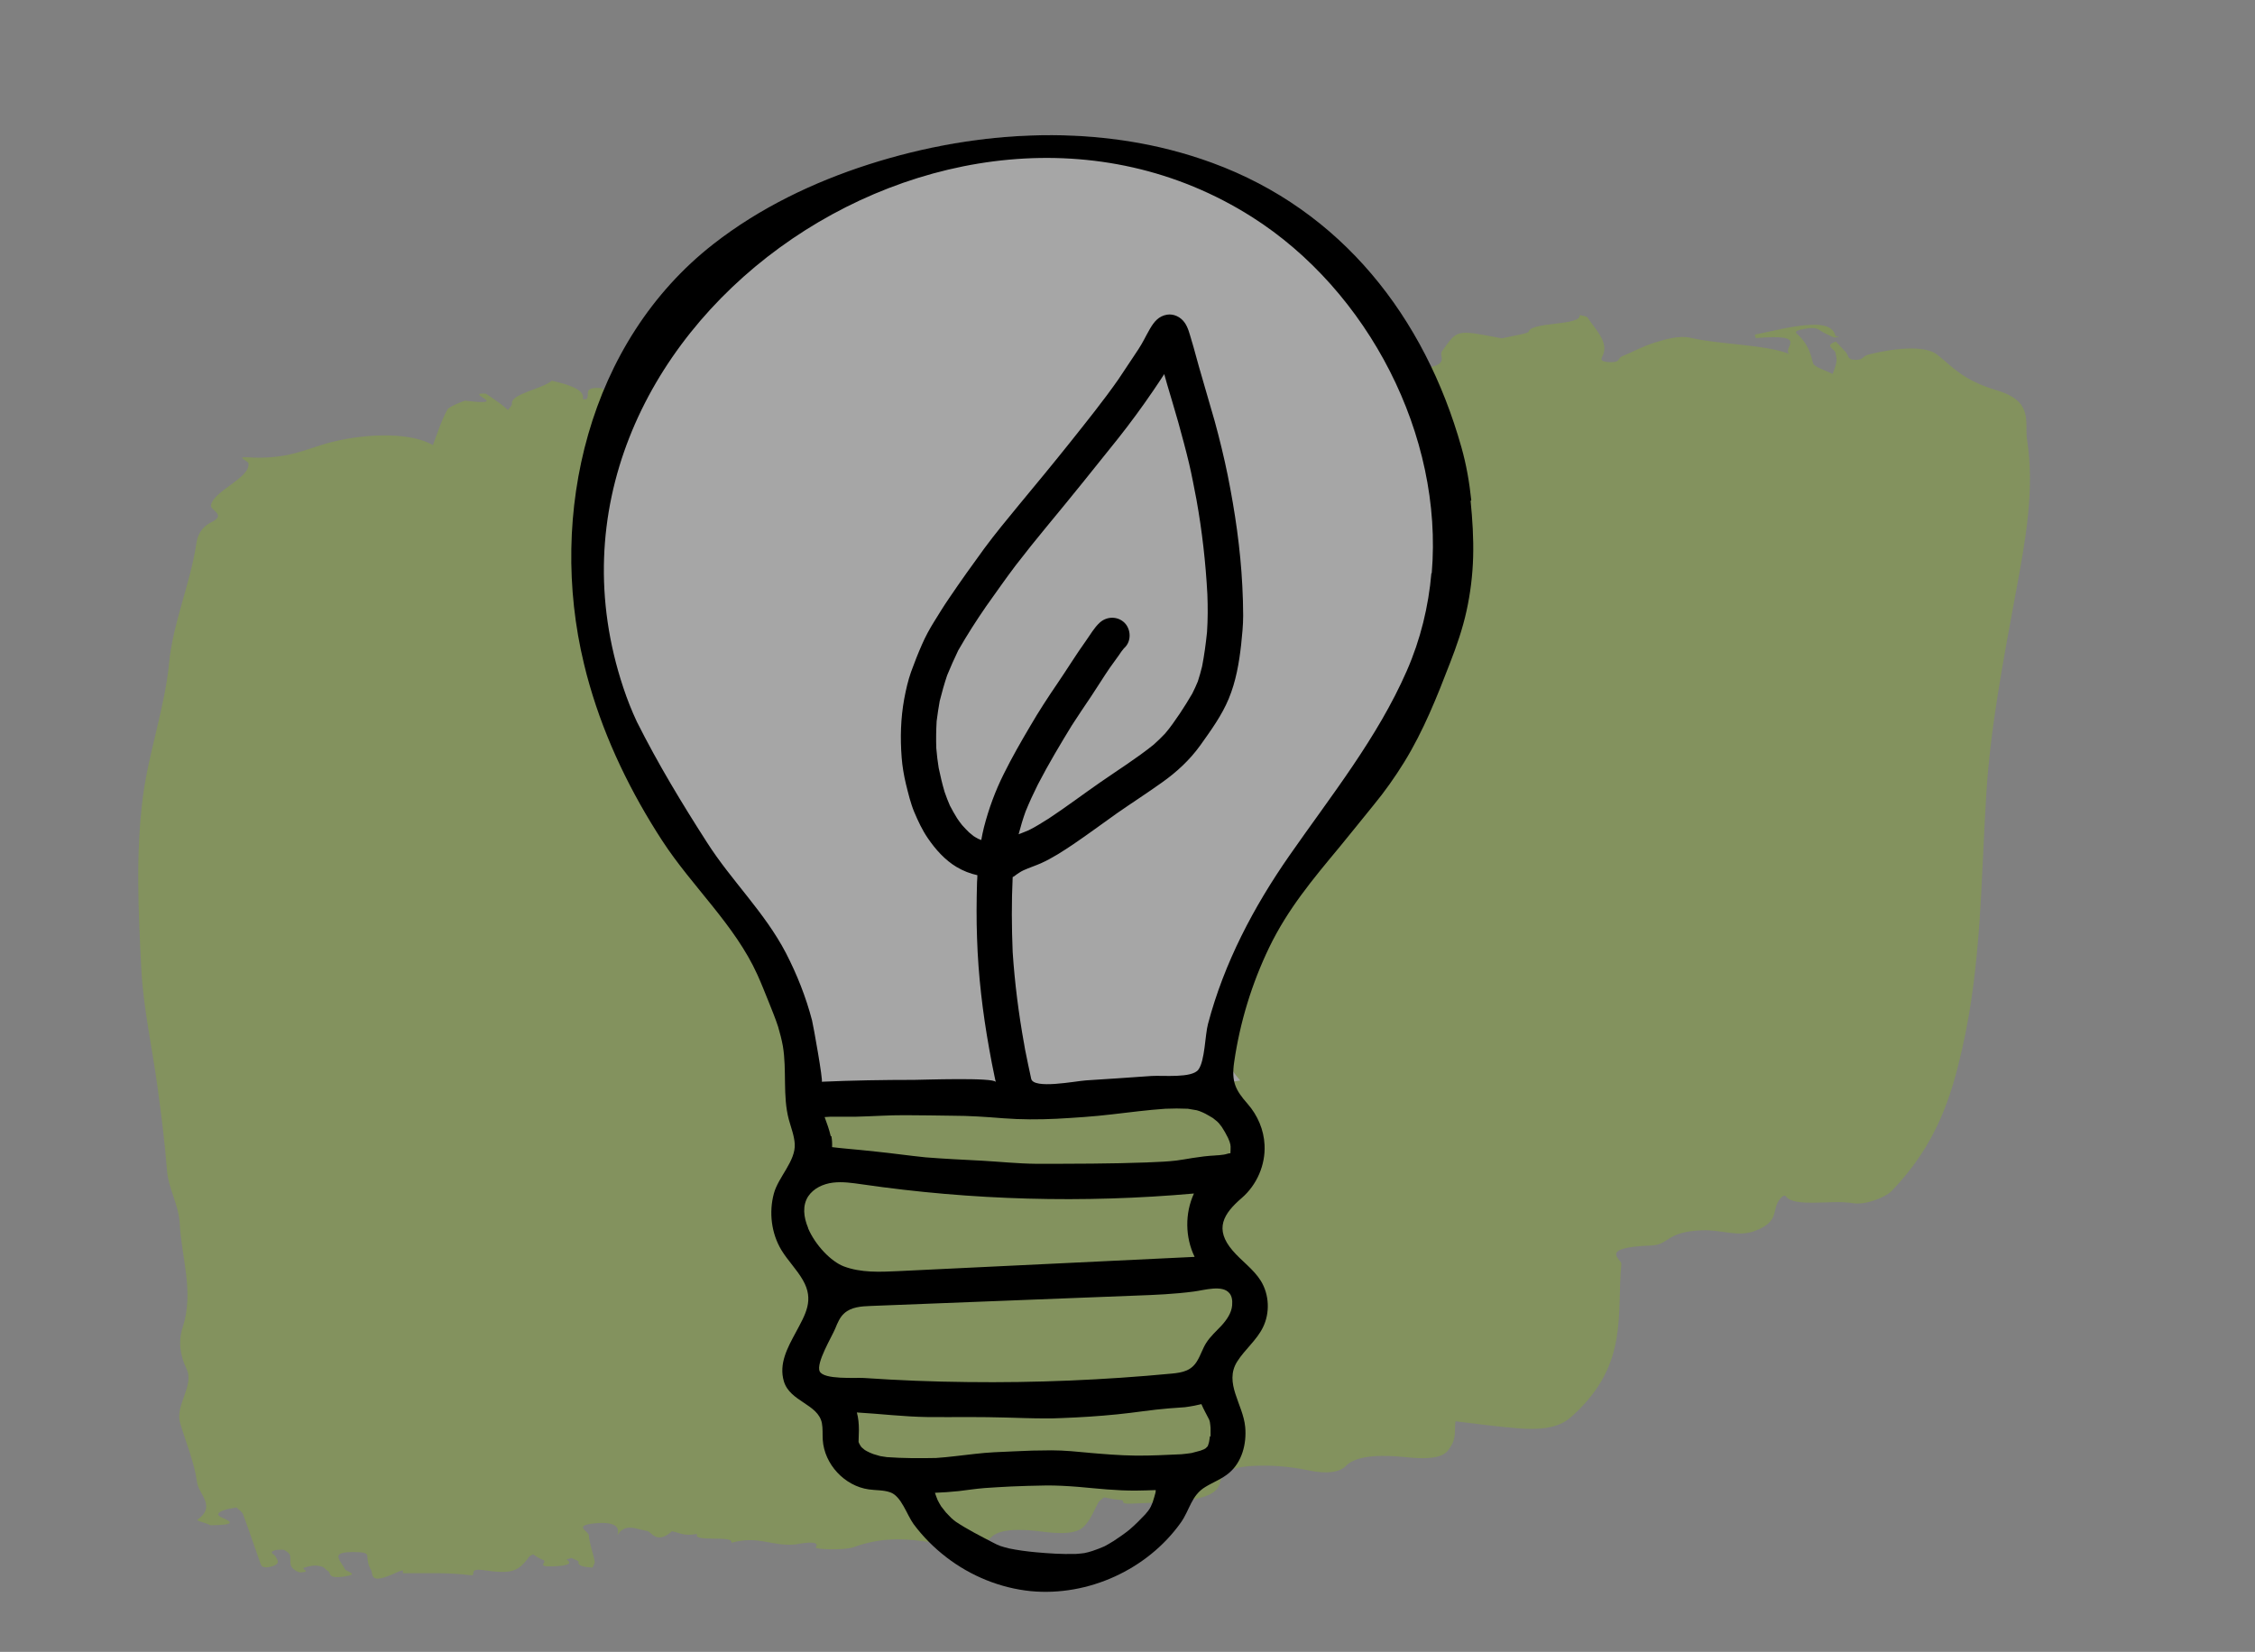
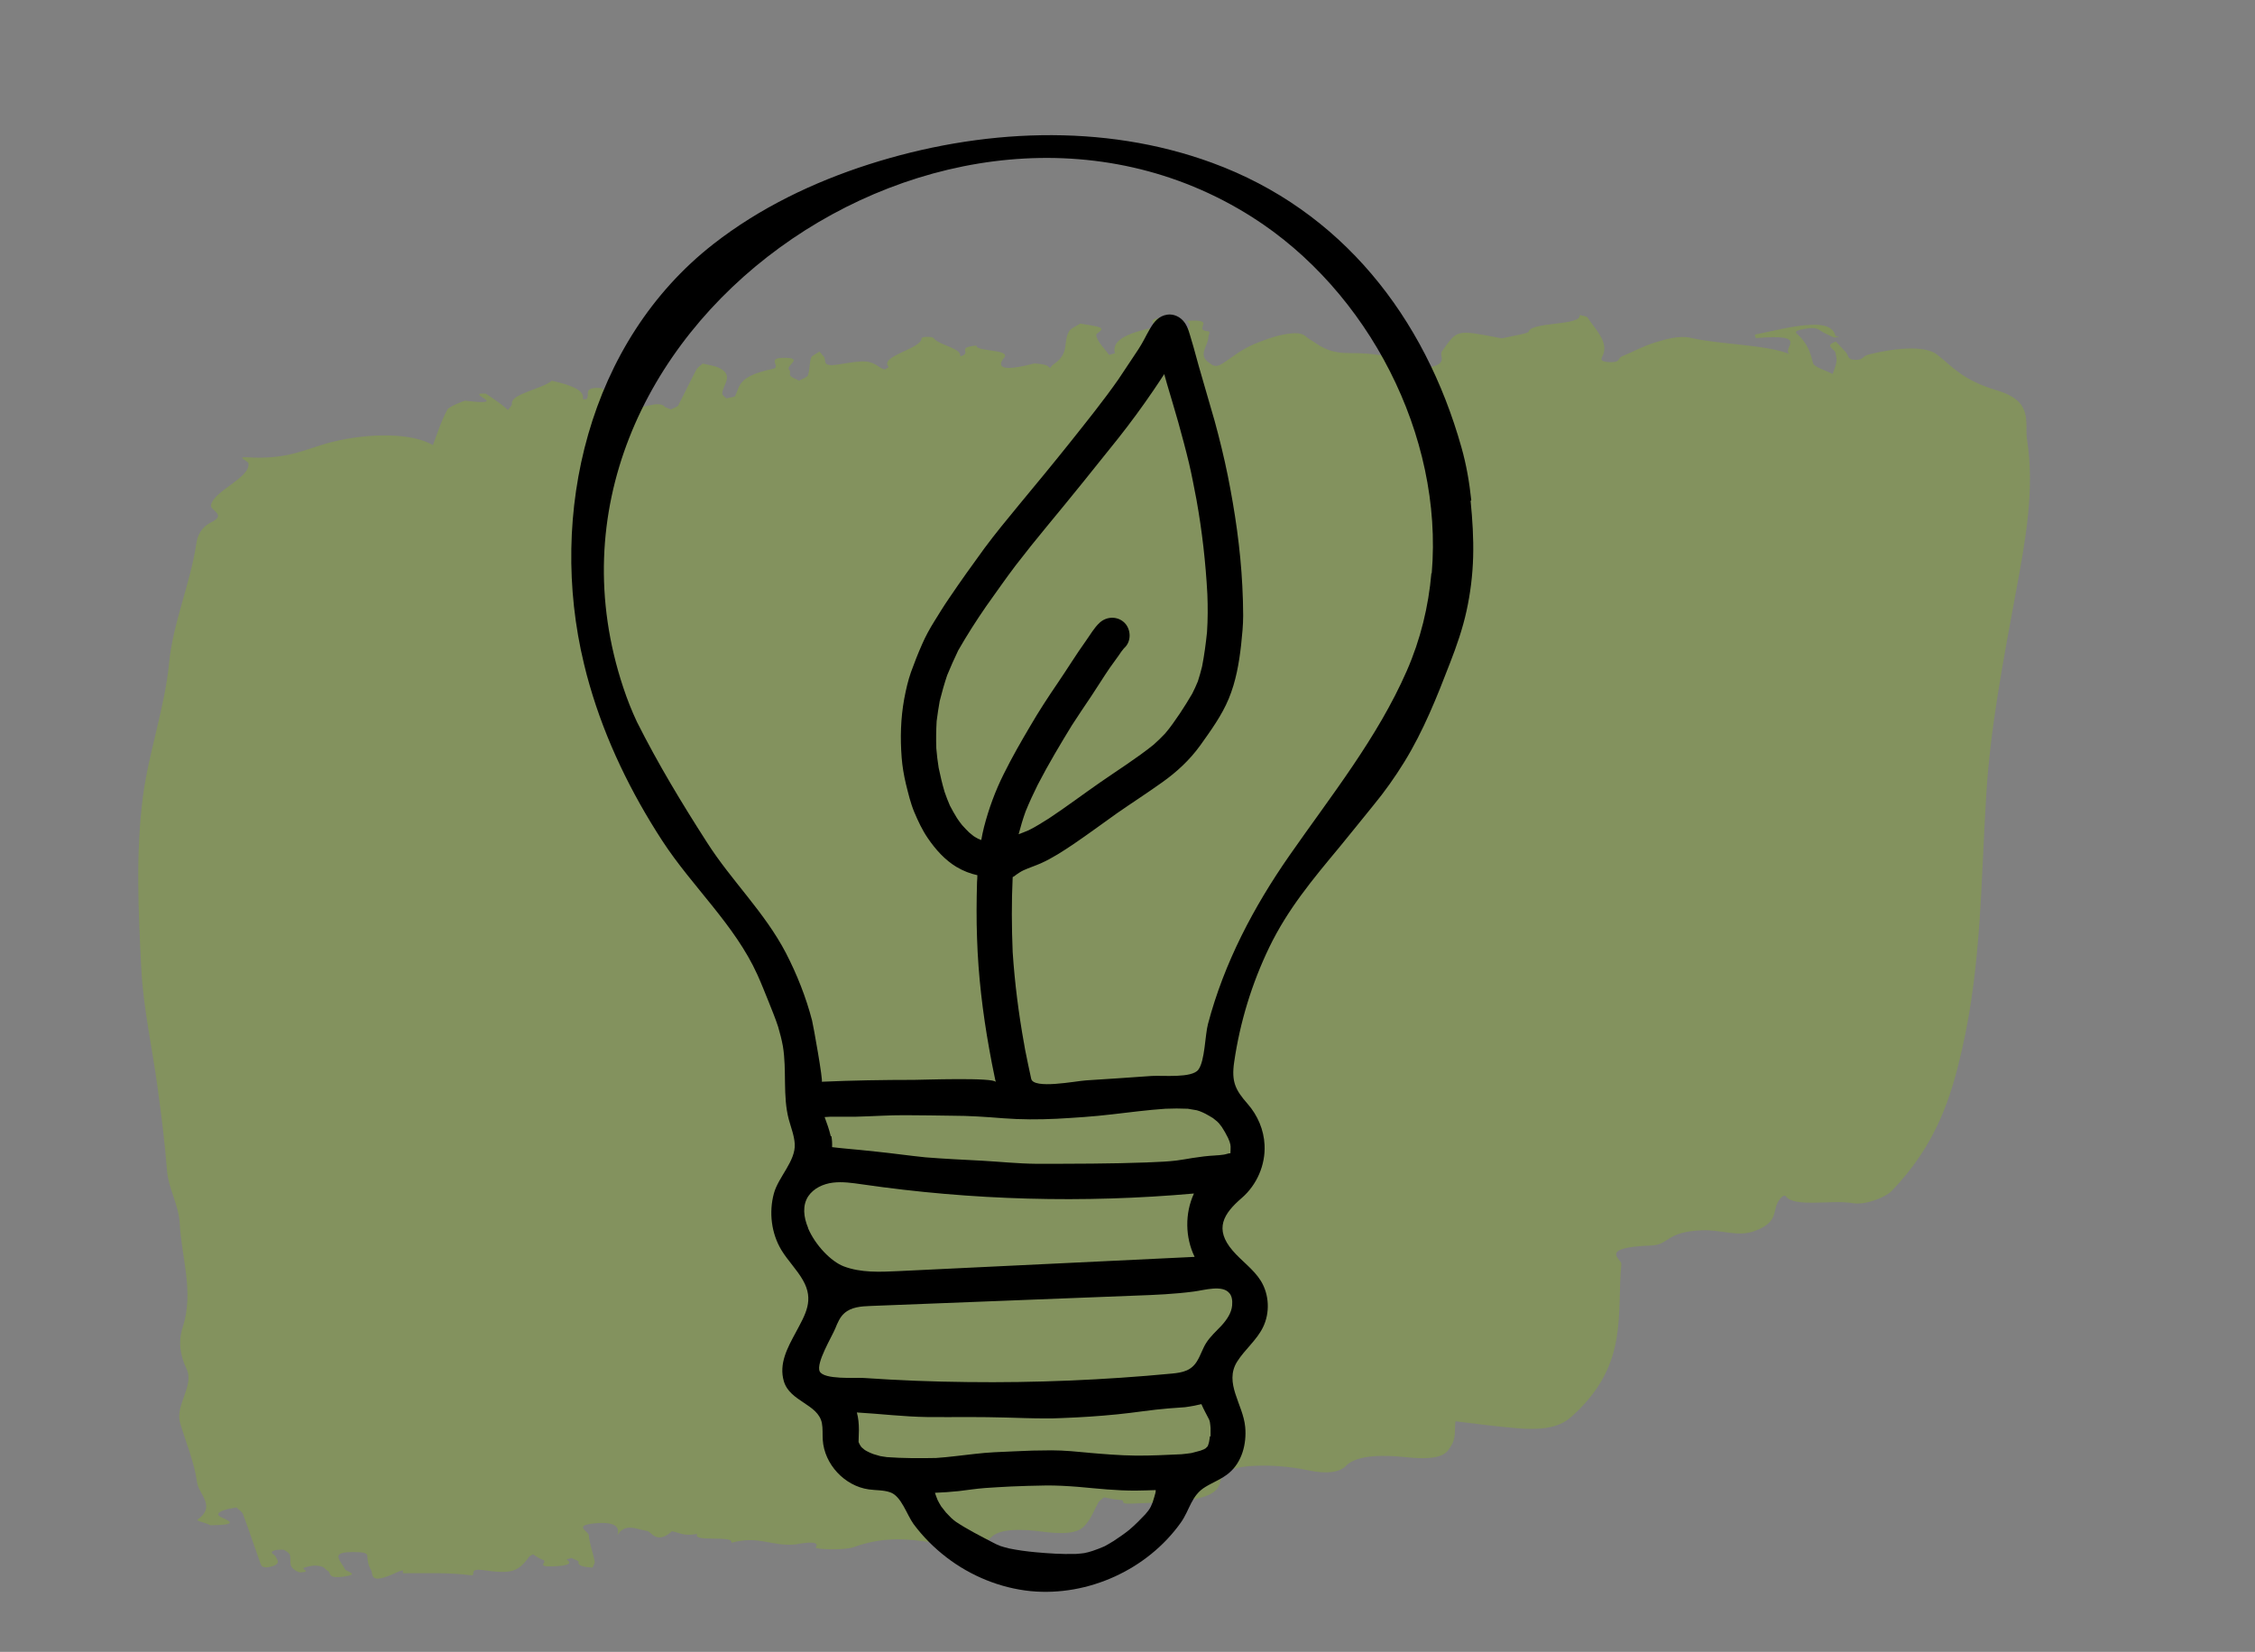
<svg xmlns="http://www.w3.org/2000/svg" width="232" height="170" viewBox="0 0 232 170" fill="none">
  <rect x="0" y="0" width="232" height="170" fill="#808080" stroke="none" />
  <g opacity="0.3">
    <path d="M114.696 36.326C114.449 35.329 115.22 34.459 118.396 33.772C119.642 33.499 117.544 33.033 119.282 32.712C119.651 33.172 120.143 33.625 120.389 34.102C120.554 34.45 120.376 34.827 120.443 35.181C120.506 35.464 120.766 35.725 120.929 36.002C121.925 35.681 121.588 35.353 121.521 35.019C121.414 34.361 123.059 33.658 122.088 33.027C125.435 32.781 122.555 33.951 124.316 34.099C124.563 34.116 124.334 34.476 124.319 34.671C124.34 35.568 123.129 36.544 124.455 37.37C124.685 37.521 125 37.902 125.742 37.432C126.987 36.648 127.737 35.85 129.775 35.115C130.745 34.755 131.643 34.44 132.822 34.313C134.1 34.181 134.244 34.602 134.652 34.855C135.671 35.463 136.505 36.346 138.777 36.333C141.592 36.321 144.131 36.732 143.76 37.702C143.608 38.109 143.706 38.093 145.159 38.013C149.617 37.767 147.936 36.746 148.35 36.151C149.967 33.907 149.744 33.898 154.458 34.812C154.533 34.829 154.752 34.766 154.923 34.736C155.777 34.535 157.223 34.312 157.264 34.136C157.533 33.09 162.766 33.536 162.513 32.416C162.788 32.493 163.26 32.549 163.315 32.658C164.143 33.909 165.464 35.133 164.939 36.49C164.808 36.825 164.407 37.204 165.522 37.265C166.785 37.338 166.391 36.87 166.875 36.669C168.037 36.197 168.948 35.656 170.31 35.233C171.234 34.947 172.767 34.485 173.942 34.767C177.015 35.475 181.632 35.445 184.102 36.432C183.256 35.815 186.366 34.305 180.636 34.795C180.63 34.663 180.446 34.448 180.617 34.418C182.501 34.049 184.425 33.513 186.322 33.429C188.269 33.331 188.698 34.023 188.85 34.586C188.974 34.6 189.099 34.624 189.223 34.637C189.052 34.677 188.881 34.707 188.71 34.747C188.204 34.499 187.624 34.276 187.265 34.01C186.957 33.782 186.607 33.679 185.75 33.828C185.089 33.947 184.551 34.058 184.861 34.337C185.946 35.288 186.269 36.302 186.519 37.35C186.614 37.774 187.841 38.115 188.551 38.484C188.679 38.069 188.881 37.659 188.934 37.248C188.992 36.928 188.902 36.616 188.837 36.303C188.769 35.919 187.616 35.594 188.878 35.147C189.218 35.516 189.582 35.894 189.922 36.264C190.157 36.526 190.08 36.949 190.626 37.011C191.744 37.143 191.571 36.642 192.255 36.482C195.035 35.787 198.085 35.536 199.294 36.491C200.965 37.808 201.895 39.105 205.48 40.184C209.291 41.321 208.264 43.493 208.55 45.254C209.351 50.409 208.379 55.652 207.407 60.894C206.126 67.86 204.771 74.84 204.353 81.778C203.802 90.501 203.867 99.2 201.862 107.983C200.747 112.845 199.287 117.706 194.616 122.571C194.052 123.154 192.022 124.053 190.603 123.815C188.436 123.454 184.6 124.279 183.752 123.131C183.62 122.965 183.377 123.039 183.053 123.486C182.267 124.551 183.115 125.71 180.57 126.668C178.777 127.349 177.155 126.529 175.109 126.612C171.362 126.748 171.776 128.104 169.878 128.178C164.331 128.382 166.861 129.591 166.811 130.074C166.302 135.199 167.594 140.276 162.002 145.498C161.129 146.312 160.066 147.28 156.298 146.998C154.017 146.828 151.902 146.516 149.741 146.268C149.635 147.111 149.826 147.948 149.299 148.784C148.865 149.472 148.515 150.38 144.567 149.955C142.605 149.747 139.612 149.647 138.463 150.865C137.805 151.544 136.455 151.711 134.558 151.305C133.26 151.03 131.495 150.81 129.841 150.83C125.768 150.862 125.721 151.906 125.49 152.705C124.921 154.657 120.494 154.544 116.379 154.741C115 154.807 115.967 154.386 115.174 154.348C114.58 154.32 114.104 154.183 113.581 154.089C113.392 154.263 113.129 154.431 113.014 154.6C112.628 155.286 112.391 155.983 111.882 156.665C111.326 157.39 110.742 158.056 107.362 157.64C106.716 157.563 103.157 157.025 102.029 158.16C101.206 159.002 99.741 159.328 97.351 158.959C94.29 158.495 91.445 157.897 87.782 159.233C86.885 159.559 83.792 159.454 83.93 159.252C84.528 158.371 81.963 158.922 81.865 158.937C79.382 159.177 78.063 157.983 75.238 158.772C75.591 157.936 71.138 158.774 71.734 157.853C70.315 158.125 69.924 157.718 69.127 157.588C67.568 158.992 67.006 157.634 66.607 157.564C65.311 157.319 64.343 156.739 63.516 157.98C63.774 157.21 63.395 156.557 61.183 156.771C58.922 156.988 60.532 157.573 60.577 157.979C60.647 158.895 61.013 159.784 61.182 160.693C61.217 160.896 61.03 161.11 60.967 161.328C60.025 161.258 59.401 161.119 59.53 160.754C59.572 160.609 59.047 160.474 58.793 160.335C58.623 160.386 58.257 160.477 58.307 160.495C58.896 160.902 58.488 161.139 56.91 161.195C54.987 161.271 56.441 160.721 55.864 160.528C55.412 160.379 55.178 160.157 54.847 159.961C54.703 160.04 54.485 160.124 54.44 160.208C53.261 161.826 52.578 161.986 49.643 161.577C48.151 161.373 49.031 162.182 48.46 162.112C46.272 161.824 43.88 161.905 41.509 161.904C41.263 161.907 41.9 161.32 40.789 161.831C37.893 163.176 38.427 162.003 38.184 161.587C37.889 161.113 37.814 160.617 37.789 160.117C37.772 159.771 37.226 159.72 36.214 159.724C34.757 159.734 34.799 160.078 34.834 160.291C34.904 160.696 35.318 161.081 35.487 161.491C35.598 161.74 37.143 162.012 35.352 162.254C33.61 162.483 34.123 161.873 33.717 161.66C33.361 161.455 33.42 161.146 32.431 161.118C32.134 161.104 31.621 161.225 31.329 161.322C30.843 161.482 32.166 161.746 30.934 161.814C30.614 161.832 30.075 161.433 29.965 161.194C29.798 160.825 29.926 160.419 29.833 160.036C29.774 159.846 29.518 159.666 29.213 159.499C29.137 159.462 28.471 159.478 28.301 159.539C27.572 159.773 28.223 159.942 28.332 160.15C28.497 160.498 29.04 160.969 27.745 161.255C26.963 161.431 26.846 161.06 26.788 160.879C26.185 159.196 25.631 157.511 25.003 155.829C24.917 155.589 24.56 155.364 24.326 155.131C23.911 155.216 23.42 155.284 23.105 155.393C22.328 155.661 22.242 155.931 22.848 156.184C23.756 156.573 24.442 156.953 21.627 156.966C21.552 156.929 21.476 156.893 21.399 156.846C21.021 156.693 20.172 156.505 20.314 156.395C22.294 154.999 20.432 153.804 20.27 152.537C19.994 150.488 19.127 148.463 18.531 146.432C17.995 144.603 20.019 142.602 19.191 140.87C18.502 139.437 18.331 138.006 18.803 136.571C19.979 132.931 18.667 129.428 18.489 125.873C18.399 124.06 17.322 122.291 17.181 120.46C16.963 117.592 16.598 114.732 16.208 111.883C15.658 107.797 14.738 103.731 14.532 99.626C14.238 93.749 13.944 87.882 14.708 81.935C15.318 77.356 16.965 72.761 17.403 68.191C17.793 64.135 19.587 60.021 20.198 55.953C20.307 55.16 20.658 54.283 21.742 53.743C23.357 52.939 21.609 52.555 21.704 51.988C21.975 50.502 25.786 49.168 25.563 47.679C25.552 47.455 24.269 46.984 25.359 47.057C29.72 47.347 31.512 46.145 34.098 45.501C38.099 44.504 42.424 44.561 44.536 45.803C45.017 44.56 45.376 43.345 46.032 42.145C46.214 41.828 47.764 41.222 47.864 41.236C52.808 41.831 47.523 40.356 50.001 40.516C50.461 40.827 51.049 41.224 51.587 41.623C51.844 41.813 52.027 42.007 52.258 42.199C52.395 41.977 52.705 41.745 52.669 41.522C52.546 40.549 55.804 40.011 56.775 39.181C58.798 39.631 60.21 40.197 59.957 41.079C59.957 41.079 60.205 41.085 60.328 41.089C60.727 40.668 60.026 39.972 61.307 39.921C62.934 39.862 61.346 40.706 62.274 40.981C63.275 40.742 61.592 40.181 63.592 40.163C65.221 40.144 65.142 40.557 64.623 41.035C64.505 41.154 63.192 42.544 67.075 41.666C67.661 41.531 68.208 41.603 68.368 41.839C68.448 41.947 68.797 42.03 69.025 42.13C69.29 41.993 69.703 41.858 69.77 41.731C70.424 40.49 71.005 39.252 71.659 38.011C71.772 37.811 72.083 37.61 72.296 37.414C72.821 37.548 73.493 37.644 73.871 37.807C75.64 38.598 74.331 39.6 74.303 40.51C74.311 40.673 74.566 40.833 74.722 40.998C75.04 40.919 75.579 40.848 75.625 40.774C76.143 39.765 75.819 38.731 79.534 37.953C80.414 37.772 78.812 36.849 80.564 36.824C82.884 36.788 80.729 37.642 81.195 38.066C81.401 38.249 81.167 38.496 81.324 38.682C81.482 38.867 81.909 39.017 82.213 39.174C82.525 38.993 83.084 38.799 83.124 38.623C83.316 38.01 83.261 37.41 83.453 36.797C83.517 36.599 84.025 36.388 84.311 36.178C84.468 36.363 84.626 36.548 84.783 36.734C85.046 37.056 84.466 37.793 86.23 37.512C88.95 37.075 89.365 36.991 90.619 37.862C90.696 37.919 90.871 37.97 91.022 38.023C91.165 37.923 91.48 37.804 91.403 37.737C90.459 36.635 94.866 35.88 94.813 34.811C94.804 34.637 95.913 34.596 96.073 34.812C96.552 35.511 98.989 35.836 98.784 36.675C100.124 36.315 98.244 35.765 100.457 35.561C100.389 36.188 103.859 35.935 103.357 36.749C103.311 36.833 101.503 38.69 106.329 37.422C106.5 37.372 107.221 37.475 107.546 37.559C107.821 37.626 107.878 37.766 108.032 37.88C108.149 37.761 108.192 37.626 108.359 37.514C110.129 36.354 109.305 35.205 110.013 34.052C110.173 33.798 110.754 33.551 111.136 33.295C111.81 33.432 112.703 33.515 113.157 33.705C113.687 33.931 112.742 34.3 112.776 34.471C112.885 35.18 113.61 35.835 114.113 36.522C114.332 36.449 114.772 36.363 114.77 36.312L114.696 36.326ZM39.333 160.359C39.488 160.493 39.618 160.629 39.773 160.764C39.618 160.629 39.463 160.495 39.333 160.359Z" fill="#8ABD0E" />
-     <path d="M85.497 112.545C85.683 112.545 85.852 112.511 86.037 112.511C86.442 112.511 86.864 112.511 87.269 112.511C87.673 112.511 88.095 112.511 88.517 112.511C89.411 112.494 90.305 112.443 91.199 112.409C91.924 112.374 92.632 112.357 93.358 112.357H93.594C95.112 112.357 96.647 112.391 98.165 112.409C99.868 112.409 101.555 112.528 103.242 112.665C105.013 112.801 106.767 112.801 108.538 112.716C110.377 112.613 112.215 112.494 114.054 112.272C115.825 112.067 117.596 111.828 119.367 111.709C120.109 111.675 120.851 111.675 121.593 111.709C121.897 111.76 122.184 111.811 122.487 111.862C122.572 111.896 122.673 111.914 122.757 111.948L127.598 111.197C126.384 109.797 125.979 108.978 126.266 106.998C126.839 103.004 128.02 99.095 129.757 95.459C131.596 91.619 134.075 88.632 136.74 85.389C137.87 84.006 138.967 82.607 140.097 81.207C141.227 79.825 142.239 78.374 143.167 76.855C145.073 73.731 146.422 70.3 147.721 66.887C148.379 65.18 148.969 63.456 149.357 61.664C149.745 59.871 149.964 58.062 150.015 56.236C150.065 54.358 149.947 52.481 149.762 50.603C149.576 48.811 149.273 47.019 148.783 45.278C145.14 32.203 136.875 21.45 124.005 16.688C113.143 12.66 100.931 13.274 89.9 16.841C84.367 18.634 79.037 21.228 74.449 24.847C62.018 34.661 57.987 51.969 61.58 67.023C61.748 67.74 61.934 68.457 62.136 69.157C63.722 74.721 66.252 79.978 69.372 84.826C72.341 89.434 76.575 93.258 78.818 98.276C79.223 99.18 79.577 100.102 79.948 101.024C80.269 101.843 80.606 102.662 80.876 103.499C81.061 104.147 81.23 104.779 81.348 105.445C81.753 107.868 81.314 110.463 81.938 112.818L85.497 112.579V112.545Z" fill="white" />
  </g>
  <path d="M151.369 51.488C151.177 49.653 150.863 47.818 150.356 46.035C146.584 32.645 138.028 21.632 124.705 16.755C113.459 12.63 100.816 13.259 89.396 16.912C83.669 18.748 78.151 21.405 73.401 25.11C60.532 35.162 56.358 52.887 60.078 68.304C60.252 69.039 60.444 69.773 60.654 70.49C62.295 76.188 64.915 81.572 68.145 86.536C71.218 91.256 75.601 95.172 77.924 100.311C78.343 101.237 78.71 102.181 79.094 103.125C79.425 103.964 79.775 104.803 80.054 105.66C80.246 106.324 80.421 106.971 80.543 107.653C80.962 110.135 80.508 112.792 81.154 115.204C81.381 116.043 81.713 116.865 81.765 117.721C81.87 119.487 80.072 121.13 79.618 122.826C79.094 124.766 79.356 126.934 80.403 128.664C81.067 129.748 81.975 130.639 82.604 131.741C83.791 133.803 82.865 135.254 81.87 137.125C81.032 138.68 80.106 140.341 80.648 142.159C81.276 144.257 84.175 144.484 84.559 146.459C84.664 147.018 84.612 147.595 84.647 148.172C84.804 150.689 86.899 152.927 89.379 153.276C90.112 153.381 90.881 153.329 91.579 153.574C92.732 153.958 93.29 155.881 93.989 156.842C94.949 158.136 96.102 159.29 97.376 160.269C99.874 162.191 102.912 163.432 106.055 163.747C111.957 164.306 118.051 161.527 121.492 156.685C122.417 155.374 122.557 153.888 124.024 153.014C124.827 152.525 125.735 152.193 126.451 151.581C127.778 150.462 128.267 148.592 128.11 146.861C127.9 144.519 125.892 142.316 127.289 140.114C128.075 138.873 129.28 137.929 129.926 136.618C130.677 135.114 130.589 133.226 129.716 131.811C128.965 130.604 127.743 129.783 126.817 128.699C124.897 126.462 125.874 124.906 127.76 123.28C129.315 121.934 130.205 119.871 130.1 117.826C130.03 116.271 129.384 114.767 128.354 113.596C127.097 112.163 126.678 111.324 126.975 109.296C127.568 105.205 128.791 101.202 130.589 97.479C132.493 93.546 135.06 90.487 137.819 87.166C138.988 85.75 140.124 84.316 141.293 82.883C142.463 81.467 143.511 79.981 144.472 78.426C146.445 75.227 147.842 71.713 149.186 68.217C149.867 66.469 150.479 64.704 150.88 62.868C151.282 61.033 151.509 59.18 151.561 57.309C151.614 55.386 151.491 53.464 151.299 51.541L151.369 51.488ZM85.467 116.917C85.31 116.253 85.083 115.606 84.839 114.959C85.031 114.959 85.205 114.925 85.397 114.925C85.817 114.925 86.253 114.925 86.672 114.925C87.091 114.925 87.528 114.925 87.964 114.925C88.89 114.907 89.815 114.855 90.741 114.82C91.492 114.785 92.225 114.767 92.976 114.767H93.221C94.792 114.767 96.381 114.802 97.953 114.82C99.716 114.82 101.463 114.942 103.209 115.082C105.042 115.222 106.858 115.222 108.692 115.134C110.595 115.029 112.499 114.907 114.402 114.68C116.235 114.47 118.069 114.225 119.902 114.103C120.671 114.068 121.439 114.068 122.207 114.103C122.522 114.155 122.819 114.208 123.133 114.26C123.22 114.295 123.325 114.313 123.412 114.348C123.622 114.435 123.814 114.505 124.006 114.61C124.268 114.75 124.53 114.907 124.792 115.064C124.949 115.187 125.106 115.309 125.246 115.431C125.298 115.484 125.333 115.536 125.386 115.571C125.49 115.711 125.595 115.833 125.7 115.973C125.944 116.34 126.154 116.725 126.346 117.11C126.398 117.232 126.451 117.372 126.503 117.494C126.538 117.599 126.556 117.704 126.59 117.809C126.59 117.861 126.59 117.914 126.608 117.984C126.608 118.193 126.608 118.421 126.59 118.648C126.59 118.648 126.59 118.665 126.59 118.683C126.486 118.683 126.381 118.7 126.276 118.735C126.154 118.77 126.032 118.805 125.909 118.823C125.595 118.875 125.298 118.893 124.984 118.91H125.036C124.251 118.945 123.465 119.05 122.679 119.172C122.12 119.26 121.579 119.365 121.02 119.434C120.147 119.539 119.274 119.574 118.401 119.609H118.453C118.313 119.609 118.174 119.609 118.034 119.627C116.131 119.697 114.227 119.732 112.341 119.749C110.421 119.749 108.5 119.784 106.579 119.767C104.745 119.749 102.912 119.557 101.078 119.452C99.123 119.347 97.167 119.26 95.211 119.102C93.5 118.928 91.806 118.683 90.095 118.508C89.099 118.403 88.087 118.298 87.091 118.211C86.602 118.158 86.113 118.123 85.607 118.053C85.624 117.686 85.607 117.302 85.537 116.935L85.467 116.917ZM100.589 86.292C100.45 86.222 100.31 86.134 100.17 86.047C100.013 85.925 99.856 85.802 99.699 85.662C99.454 85.418 99.21 85.173 98.983 84.911C98.791 84.666 98.616 84.439 98.459 84.194C98.197 83.775 97.953 83.338 97.726 82.9C97.534 82.446 97.341 81.974 97.184 81.502C96.94 80.68 96.748 79.859 96.573 79.02C96.468 78.356 96.381 77.691 96.329 77.01C96.294 76.083 96.311 75.157 96.364 74.213C96.451 73.531 96.556 72.832 96.678 72.15C96.905 71.259 97.149 70.367 97.446 69.493C97.796 68.637 98.18 67.78 98.581 66.941C99.472 65.385 100.432 63.882 101.445 62.414C102.458 60.998 103.436 59.582 104.484 58.201C105.531 56.837 106.614 55.491 107.697 54.18C110.176 51.191 112.603 48.167 115.031 45.126C116.305 43.517 117.51 41.874 118.663 40.179C119.047 39.619 119.414 39.06 119.78 38.5C119.868 38.833 119.972 39.165 120.06 39.497C120.444 40.825 120.863 42.154 121.23 43.482C121.614 44.881 121.998 46.279 122.33 47.678C122.627 48.919 122.854 50.195 123.098 51.436C123.674 54.635 124.041 57.886 124.216 61.138C124.268 62.449 124.268 63.742 124.181 65.053C124.058 66.242 123.901 67.413 123.674 68.584C123.552 69.109 123.395 69.615 123.238 70.122C123.063 70.559 122.871 70.961 122.661 71.381C122.26 72.08 121.823 72.762 121.387 73.426C120.898 74.143 120.426 74.842 119.868 75.489C119.483 75.891 119.099 76.275 118.68 76.643C116.916 78.058 115.013 79.247 113.18 80.523C111.416 81.747 109.705 83.04 107.906 84.229C107.225 84.649 106.561 85.086 105.846 85.435C105.496 85.593 105.147 85.715 104.798 85.855C105.007 85.068 105.234 84.281 105.514 83.512C105.898 82.568 106.317 81.659 106.771 80.75C107.33 79.667 107.924 78.6 108.535 77.552C109.111 76.59 109.67 75.611 110.263 74.667C110.927 73.653 111.591 72.64 112.272 71.643C112.918 70.682 113.511 69.703 114.157 68.759C114.472 68.322 114.786 67.885 115.1 67.448C115.258 67.203 115.432 66.958 115.624 66.731C115.642 66.714 115.659 66.696 115.677 66.679C116.41 66.014 116.375 64.791 115.712 64.109C114.996 63.392 113.878 63.41 113.145 64.074C112.568 64.599 112.167 65.333 111.713 65.962C110.7 67.378 109.792 68.864 108.814 70.297C107.836 71.731 106.876 73.199 106.003 74.702C105.042 76.328 104.099 77.971 103.261 79.667C102.388 81.415 101.724 83.233 101.236 85.121C101.131 85.558 101.026 86.012 100.956 86.449C100.834 86.397 100.729 86.362 100.607 86.309L100.589 86.292ZM83.145 126.374C82.656 125.22 82.551 124.049 83.145 123.123C83.704 122.284 84.699 121.829 85.694 121.707C86.69 121.585 87.703 121.742 88.698 121.882C99.996 123.525 111.468 123.839 122.836 122.826C121.893 124.871 121.928 127.336 122.906 129.346C112.726 129.835 102.563 130.325 92.382 130.814C90.514 130.902 88.576 130.989 86.812 130.325C85.52 129.835 83.878 128.157 83.127 126.374H83.145ZM118.61 154.552C118.54 154.71 118.471 154.885 118.401 155.042C118.331 155.182 118.244 155.322 118.156 155.444C118.052 155.584 117.947 155.706 117.842 155.829C117.318 156.388 116.777 156.93 116.183 157.437C115.642 157.874 115.065 158.258 114.489 158.643C114.489 158.643 114.489 158.643 114.507 158.625C114.227 158.8 113.93 158.975 113.634 159.132C113.232 159.307 112.83 159.464 112.411 159.604C112.132 159.692 111.852 159.779 111.556 159.832C111.276 159.866 110.979 159.901 110.683 159.919H110.717C110.717 159.919 110.648 159.919 110.613 159.919H110.595C110.595 159.919 110.508 159.919 110.473 159.919C110.508 159.919 110.543 159.919 110.578 159.919C109.251 159.954 107.889 159.866 106.561 159.744C105.619 159.657 104.693 159.534 103.768 159.342C103.488 159.272 103.191 159.185 102.912 159.097C102.65 158.992 102.371 158.87 102.126 158.73C100.851 158.066 99.542 157.402 98.354 156.615C98.18 156.493 98.022 156.353 97.865 156.213C97.673 156.021 97.499 155.846 97.324 155.654C97.149 155.444 96.992 155.234 96.818 155.007C96.695 154.797 96.573 154.587 96.468 154.378C96.364 154.133 96.276 153.871 96.189 153.626C97.01 153.591 97.813 153.539 98.634 153.451C99.524 153.346 100.415 153.206 101.305 153.137C102.196 153.067 103.069 153.032 103.96 152.979H103.925C105.13 152.927 106.334 152.892 107.539 152.874C108.674 152.857 109.792 152.927 110.927 153.014C112.9 153.189 114.891 153.416 116.882 153.399C117.563 153.399 118.244 153.364 118.907 153.346C118.907 153.451 118.89 153.556 118.872 153.643C118.802 153.941 118.698 154.238 118.61 154.535V154.552ZM124.478 147.788C124.46 147.997 124.425 148.207 124.39 148.399C124.355 148.557 124.303 148.697 124.251 148.836C124.181 148.906 124.111 148.976 124.041 149.046C124.024 149.046 124.006 149.081 123.989 149.081C123.954 149.081 123.919 149.116 123.901 149.134C123.762 149.186 123.639 149.238 123.5 149.291C123.185 149.378 122.871 149.466 122.574 149.536C122.225 149.588 121.893 149.623 121.544 149.658C119.972 149.728 118.401 149.815 116.829 149.798C115.188 149.78 113.546 149.64 111.922 149.501C111.992 149.501 112.079 149.501 112.167 149.518C110.84 149.396 109.513 149.256 108.185 149.256C106.893 149.256 105.584 149.291 104.291 149.361C102.964 149.413 101.62 149.466 100.293 149.623C98.966 149.763 97.638 149.955 96.311 150.043C94.618 150.077 92.924 150.077 91.247 149.955C91.02 149.92 90.793 149.885 90.566 149.85C90.322 149.78 90.077 149.71 89.85 149.64C89.606 149.553 89.379 149.448 89.152 149.326C89.099 149.291 89.047 149.256 88.995 149.238C88.89 149.151 88.785 149.064 88.68 148.976C88.663 148.959 88.628 148.924 88.611 148.906C88.576 148.854 88.541 148.801 88.506 148.749C88.471 148.679 88.418 148.609 88.401 148.557C88.366 148.504 88.349 148.434 88.331 148.382C88.331 147.962 88.366 147.578 88.366 147.158C88.366 146.546 88.314 145.935 88.156 145.358C90.566 145.498 92.976 145.795 95.403 145.83C96.818 145.847 98.232 145.83 99.664 145.83C100.956 145.83 102.248 145.847 103.523 145.882C104.833 145.917 106.16 145.97 107.47 145.97C108.063 145.97 108.639 145.97 109.233 145.935C111.137 145.865 113.057 145.742 114.961 145.55C116.742 145.375 118.488 145.078 120.269 144.938C120.828 144.886 121.387 144.868 121.928 144.816C122.242 144.781 122.574 144.711 122.888 144.659C123.133 144.606 123.36 144.554 123.604 144.501C123.831 145.043 124.128 145.55 124.39 146.074C124.425 146.144 124.443 146.197 124.46 146.267C124.46 146.302 124.46 146.319 124.478 146.354C124.512 146.564 124.53 146.756 124.547 146.966C124.547 147.263 124.547 147.56 124.547 147.857L124.478 147.788ZM126.503 133.104C126.713 133.366 126.817 133.768 126.765 134.345C126.695 135.132 126.206 135.831 125.665 136.425C125.124 137.002 124.512 137.544 124.093 138.208C123.727 138.785 123.535 139.449 123.185 140.026C122.592 141.058 121.684 141.25 120.583 141.355C113.599 142.019 106.561 142.316 99.542 142.229C95.98 142.194 92.435 142.054 88.872 141.809C87.999 141.757 84.751 142.002 84.332 141.128C83.931 140.271 85.59 137.562 85.939 136.705C86.166 136.146 86.41 135.551 86.864 135.149C87.58 134.503 88.611 134.433 89.571 134.398C98.669 134.048 107.784 133.681 116.882 133.331C118.872 133.261 120.863 133.174 122.836 132.912C123.919 132.772 125.77 132.195 126.486 133.087L126.503 133.104ZM147.265 58.987C146.969 62.414 146.148 65.805 144.733 69.039C141.713 75.943 136.945 81.887 132.65 88.057C128.965 93.354 125.944 99.087 124.285 105.363C123.971 106.516 123.971 109.173 123.29 110.082C122.627 110.974 119.641 110.659 118.488 110.729C116.235 110.887 113.983 111.044 111.73 111.184C110.648 111.254 106.317 112.128 106.09 111.009C105.88 110.013 105.653 109.016 105.461 108.002C105.426 107.758 105.374 107.513 105.339 107.286C105.339 107.321 105.339 107.373 105.357 107.408C104.798 104.296 104.396 101.15 104.187 97.986C104.082 95.416 104.064 92.829 104.187 90.26C104.239 90.225 104.274 90.225 104.326 90.19C104.501 90.05 104.676 89.928 104.868 89.805C105.007 89.718 105.147 89.63 105.304 89.561C105.88 89.298 106.492 89.106 107.085 88.844C108.255 88.319 109.355 87.603 110.421 86.886C111.94 85.855 113.424 84.753 114.926 83.687C116.462 82.621 118.034 81.607 119.553 80.523C121.055 79.457 122.4 78.216 123.482 76.713C124.565 75.192 125.7 73.636 126.416 71.905C127.149 70.14 127.481 68.234 127.691 66.347C127.795 65.35 127.9 64.354 127.9 63.358C127.9 62.344 127.865 61.33 127.813 60.298C127.621 56.47 127.062 52.66 126.311 48.919C125.927 47.031 125.473 45.178 124.966 43.325C124.443 41.455 123.866 39.584 123.343 37.714C123.081 36.822 122.871 35.931 122.592 35.039C122.4 34.41 122.242 33.676 121.841 33.151C121.439 32.61 120.758 32.277 120.077 32.382C119.204 32.522 118.733 33.117 118.313 33.833C118.086 34.218 117.894 34.602 117.685 34.987C117.353 35.616 116.951 36.211 116.55 36.805C116.043 37.556 115.554 38.308 115.048 39.06C113.494 41.28 111.8 43.377 110.106 45.51C108.378 47.678 106.614 49.81 104.833 51.96C103.628 53.429 102.406 54.897 101.27 56.435C100.031 58.131 98.808 59.844 97.638 61.575C97.097 62.361 96.608 63.165 96.119 63.952C95.648 64.704 95.211 65.508 94.862 66.312C94.443 67.256 94.076 68.2 93.727 69.161C93.413 70.052 93.203 70.996 93.028 71.923C92.662 73.933 92.609 75.943 92.766 77.971C92.836 78.88 92.993 79.789 93.203 80.68C93.448 81.659 93.674 82.638 94.059 83.565C94.46 84.509 94.879 85.418 95.456 86.257C96.241 87.41 97.219 88.512 98.424 89.228C99.105 89.63 99.821 89.91 100.555 90.067C100.555 90.295 100.537 90.539 100.52 90.767C100.467 92.689 100.45 94.612 100.52 96.535C100.642 100.381 101.096 104.192 101.777 107.967C101.952 108.929 102.126 109.89 102.336 110.852C102.371 111.026 102.406 111.201 102.458 111.359C102.336 110.852 94.809 111.131 94.059 111.131C90.881 111.131 87.72 111.184 84.542 111.324C84.716 111.324 83.669 105.485 83.546 105.013C82.918 102.601 81.992 100.276 80.857 98.073C78.657 93.861 75.269 90.662 72.737 86.694C70.153 82.673 67.674 78.565 65.526 74.283C64.984 73.129 64.53 71.975 64.129 70.769C52.01 34.393 97.586 2.526 128.808 22.331C140.77 29.918 148.505 44.828 147.3 58.987H147.265Z" fill="black" />
</svg>